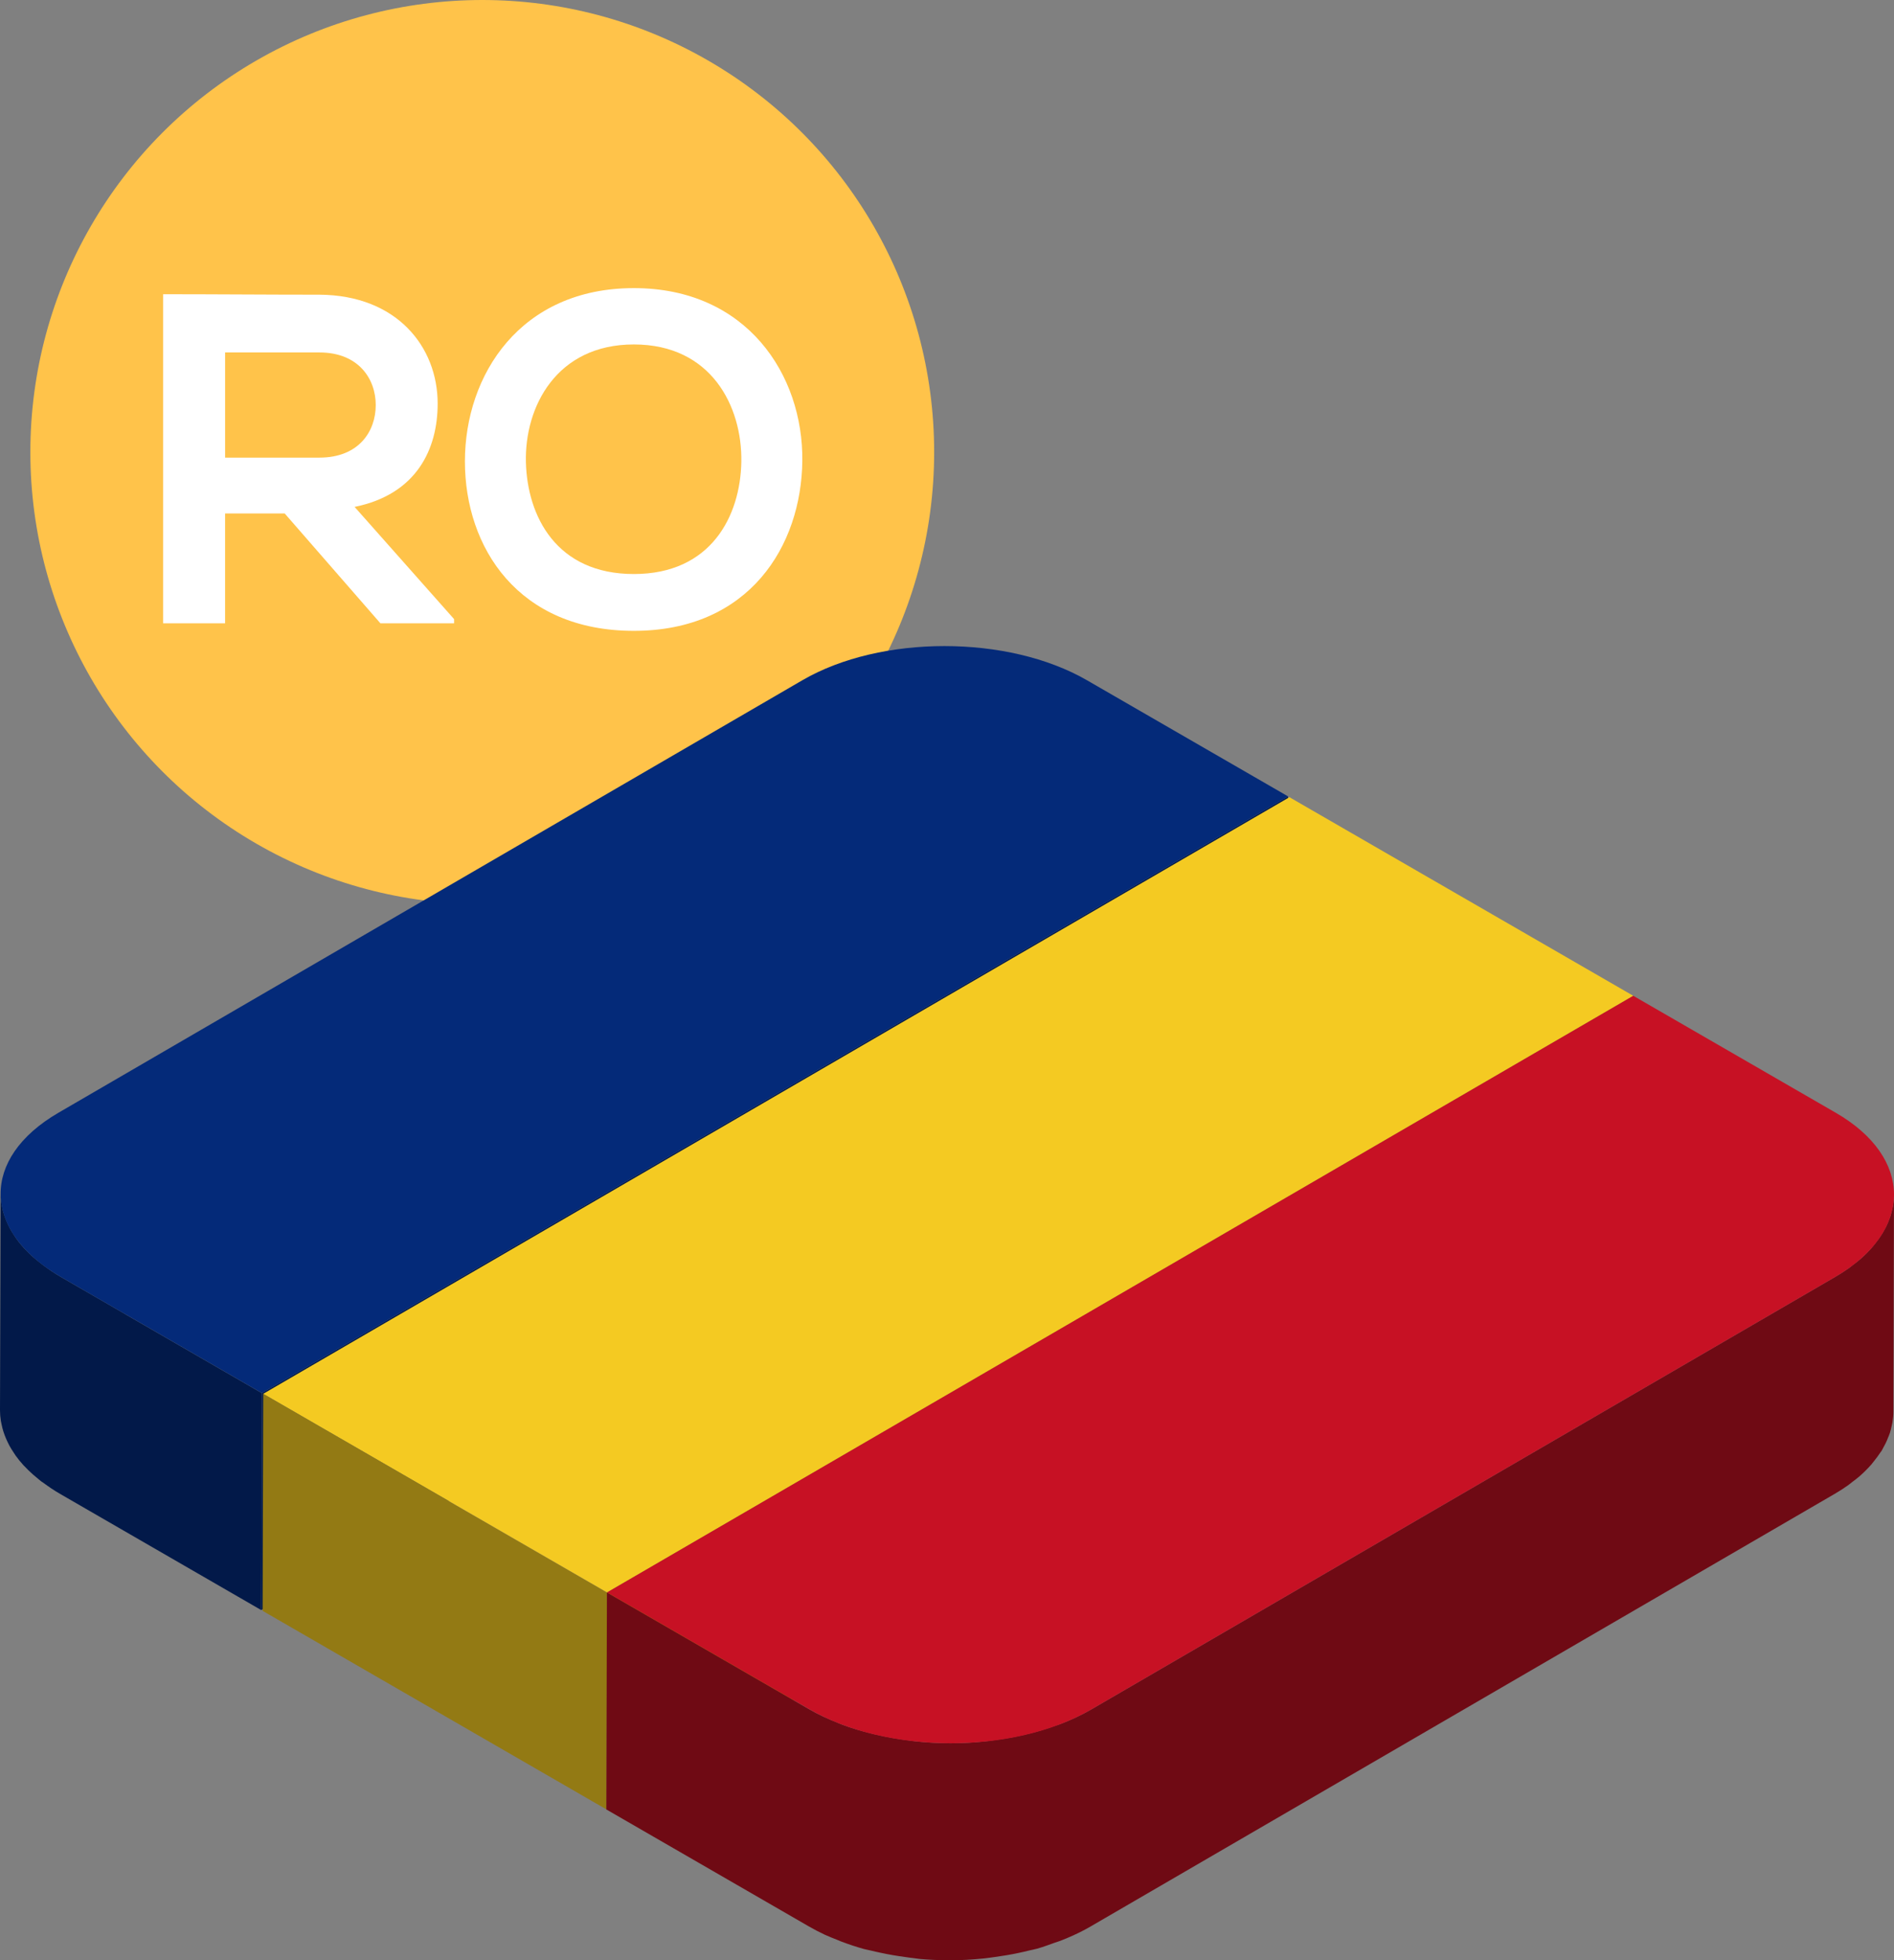
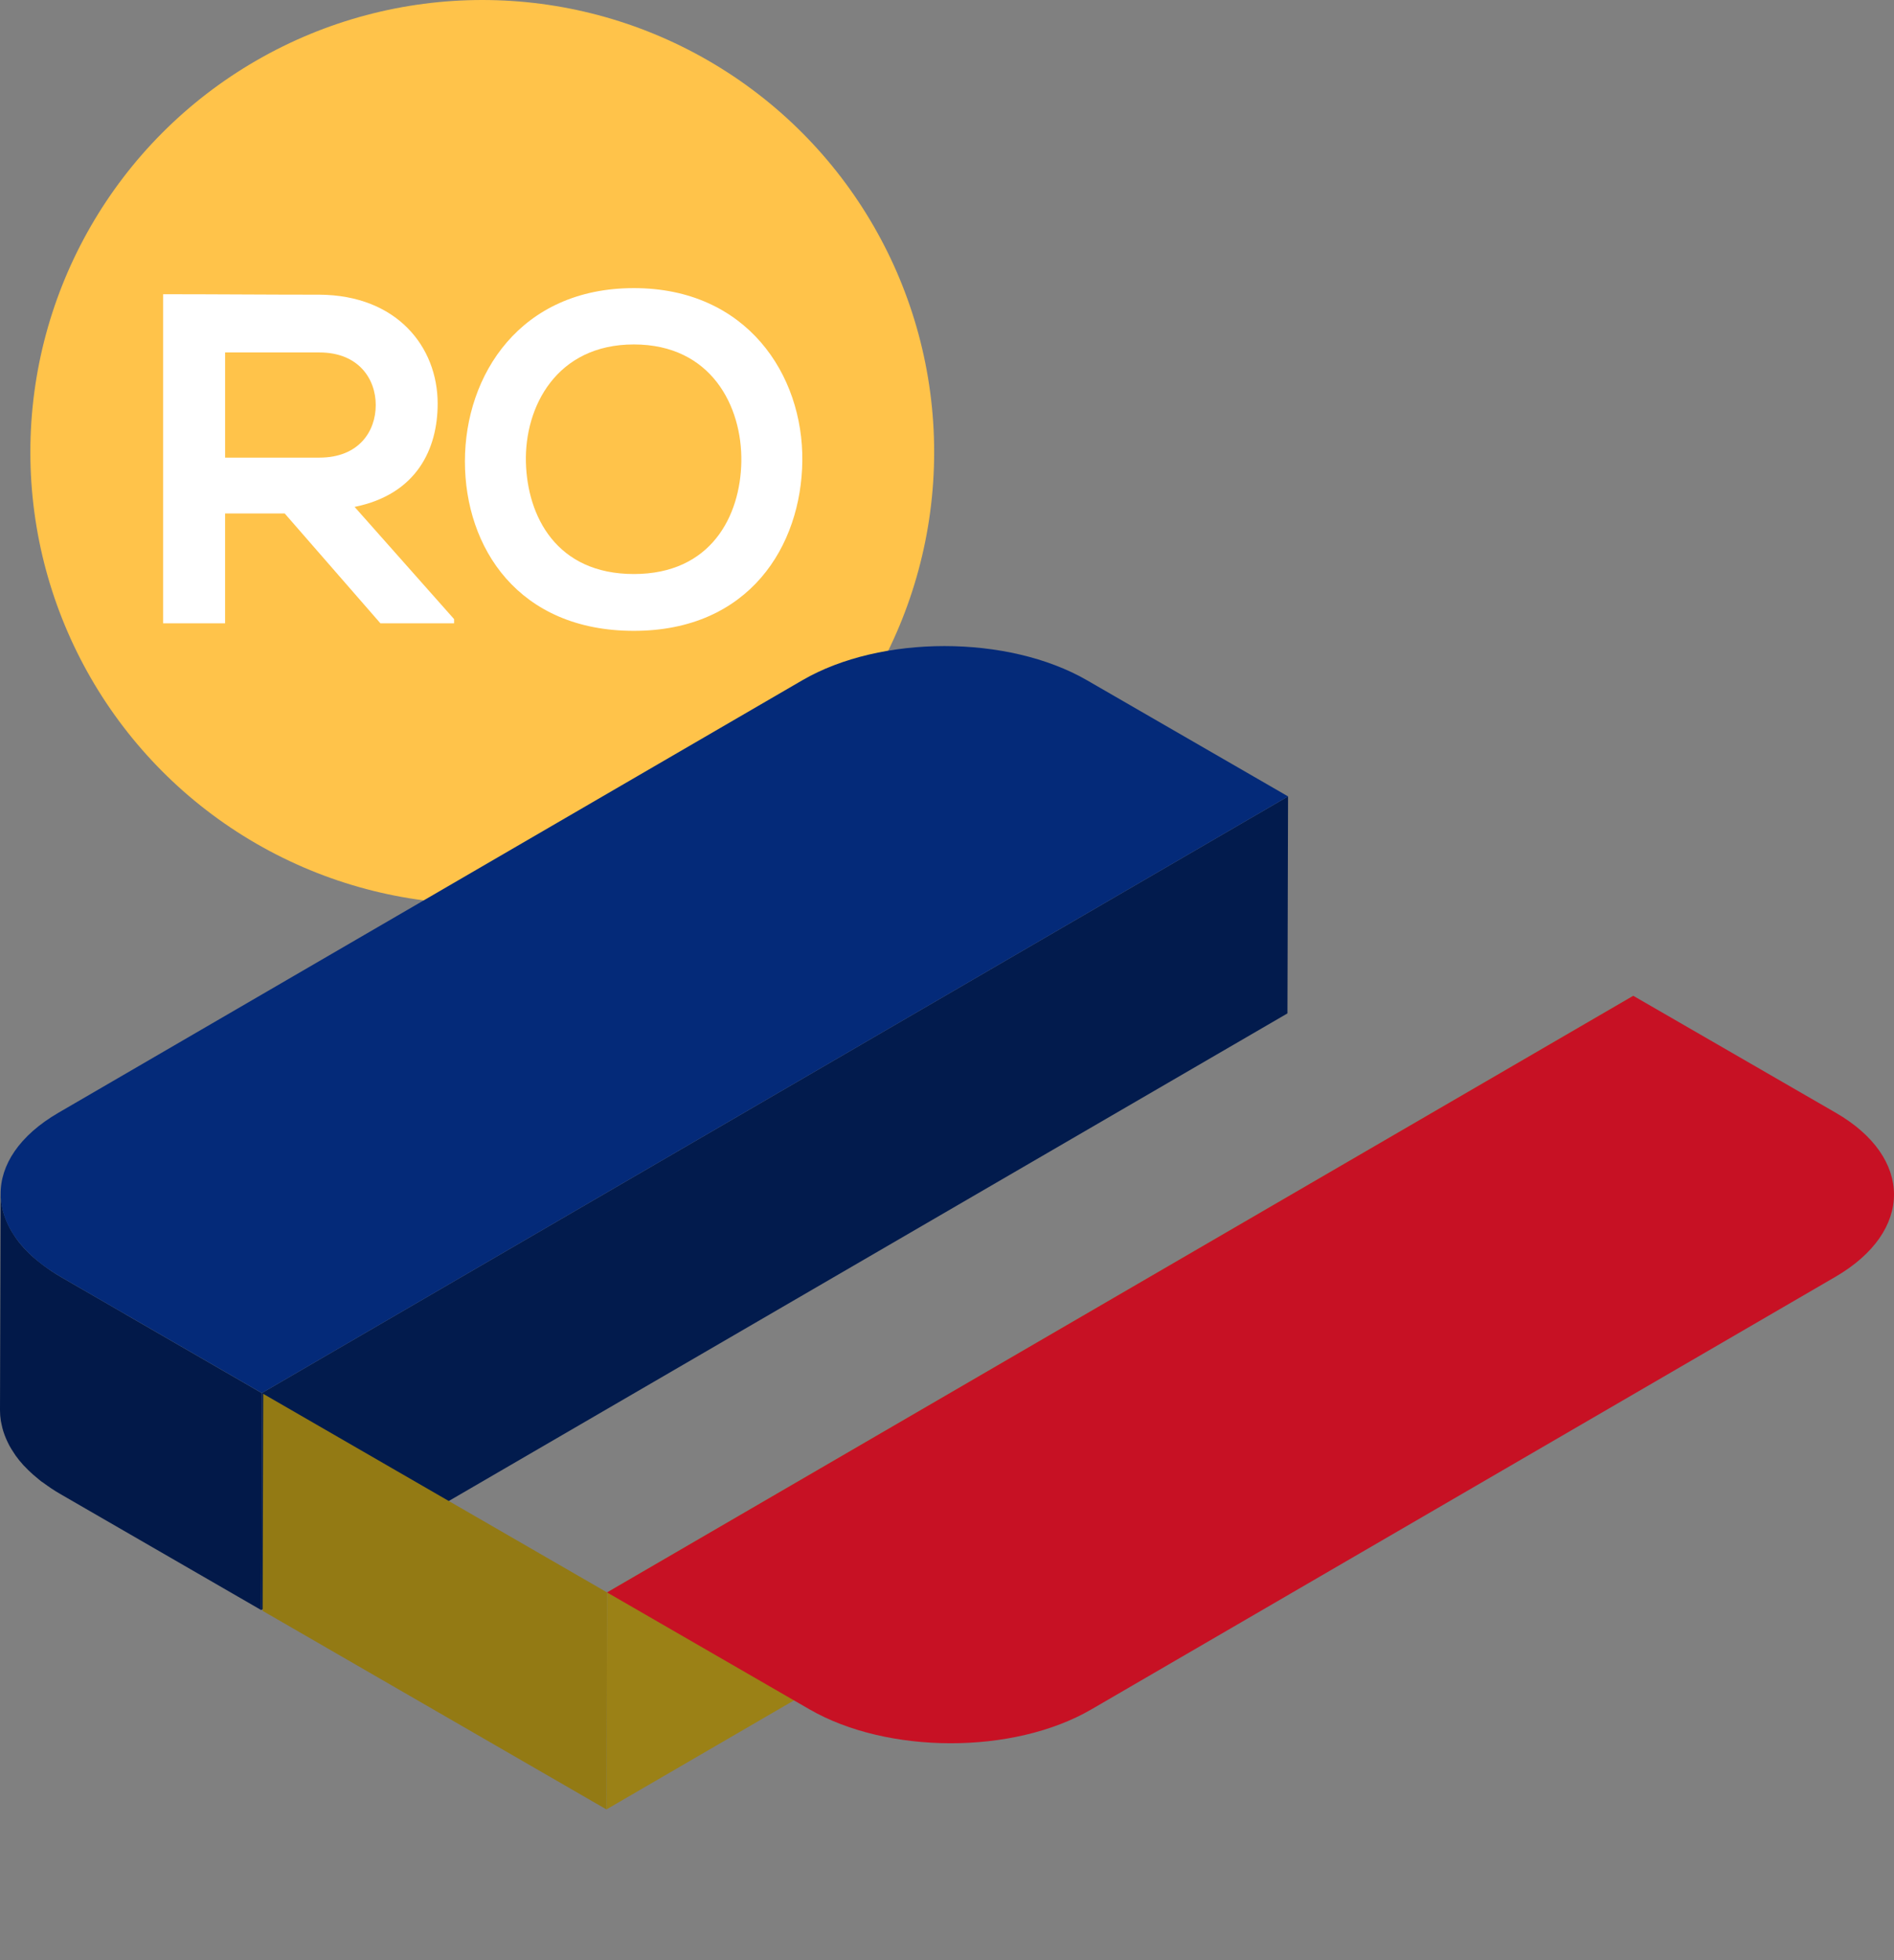
<svg xmlns="http://www.w3.org/2000/svg" viewBox="0 0 84.431 87.347">
  <rect x="0" y="0" width="84.431" height="87.347" fill="#808080" stroke="none" />
  <defs>
    <style>.d{fill:#937a14;}.e{fill:#fff;}.f{isolation:isolate;}.g{fill:#f4ca22;}.h{fill:#6f0a14;}.i{fill:#9b8116;}.j{fill:#c71124;}.k{fill:#042a79;}.l{fill:#021949;}.m{fill:#ffc34a;}.n{fill:#021b4d;}</style>
  </defs>
  <g id="a" />
  <g id="b">
    <g id="c">
      <g>
        <circle class="m" cx="21.498" cy="20.145" r="20.145" />
        <g>
-           <path class="e" d="M20.243,27.775h-3.284l-4.268-4.896h-2.657v4.896h-2.762V13.11c2.322,0,4.645,.021,6.966,.021,3.452,.021,5.272,2.322,5.272,4.854,0,2.008-.92,4.037-3.703,4.602l4.435,5v.188ZM10.035,15.705v4.686h4.205c1.757,0,2.51-1.172,2.51-2.343,0-1.172-.774-2.343-2.51-2.343h-4.205Z" />
+           <path class="e" d="M20.243,27.775h-3.284l-4.268-4.896h-2.657v4.896h-2.762V13.11c2.322,0,4.645,.021,6.966,.021,3.452,.021,5.272,2.322,5.272,4.854,0,2.008-.92,4.037-3.703,4.602l4.435,5v.188ZM10.035,15.705v4.686h4.205c1.757,0,2.51-1.172,2.51-2.343,0-1.172-.774-2.343-2.51-2.343h-4.205" />
          <path class="e" d="M35.766,20.537c-.042,3.786-2.364,7.573-7.51,7.573s-7.531-3.703-7.531-7.553c0-3.849,2.469-7.719,7.531-7.719,5.042,0,7.552,3.87,7.51,7.698Zm-12.322,.062c.062,2.406,1.36,4.979,4.812,4.979s4.749-2.595,4.791-5c.042-2.469-1.339-5.23-4.791-5.23s-4.875,2.783-4.812,5.251Z" />
        </g>
        <g>
          <g class="f">
            <path class="l" d="M5.553,58.539l-2.847-1.644c-.274-.158-.52-.326-.752-.498-.104-.077-.205-.156-.301-.236-.053-.044-.109-.088-.159-.132-.135-.12-.26-.241-.376-.365-.016-.016-.034-.032-.049-.049-.129-.141-.243-.285-.348-.431-.032-.045-.058-.09-.088-.135-.068-.103-.133-.207-.19-.312-.03-.055-.056-.11-.082-.165-.047-.098-.089-.197-.126-.296-.021-.056-.042-.112-.059-.169-.033-.105-.058-.21-.079-.316-.01-.05-.023-.099-.031-.149-.023-.154-.038-.308-.038-.463l-0-.001L0,62.85c-0,.155,.014,.309,.038,.464,.008,.05,.021,.099,.031,.148,.021,.106,.047,.211,.079,.316,.018,.057,.038,.113,.059,.169,.037,.099,.079,.198,.126,.296,.026,.055,.052,.11,.082,.165,.057,.105,.121,.208,.19,.311,.03,.045,.056,.09,.088,.135,.105,.146,.22,.29,.349,.431,.014,.016,.032,.031,.047,.047,.117,.125,.243,.248,.378,.368,.05,.044,.105,.087,.157,.131,.072,.06,.14,.122,.217,.181,.026,.02,.06,.038,.087,.057,.232,.172,.477,.339,.75,.497l2.847,1.644,6.119,3.533,.027-9.669-6.119-3.533Z" />
            <polygon class="n" points="57.419 35.487 57.392 45.156 11.645 71.742 11.672 62.072 57.419 35.487" />
            <path class="k" d="M48.453,30.31l8.967,5.177L11.672,62.072l-6.119-3.533-2.847-1.644c-3.514-2.029-3.593-5.282-.102-7.311l2.889-1.679,27.448-15.951,2.829-1.644c3.491-2.029,9.168-2.029,12.682,0Z" />
          </g>
          <g class="f">
            <polygon class="i" points="72.809 44.372 72.781 54.041 27.034 80.626 27.062 70.957 72.809 44.372" />
            <polygon class="d" points="27.062 70.957 27.034 80.626 11.706 71.777 11.733 62.107 27.062 70.957" />
-             <polygon class="g" points="57.48 35.522 72.809 44.372 27.062 70.957 11.733 62.107 57.48 35.522" />
          </g>
          <g class="f">
-             <path class="h" d="M84.184,64.02c.023-.059,.048-.119,.067-.178,.033-.105,.057-.211,.079-.317,.011-.05,.026-.1,.033-.15,.025-.157,.04-.314,.04-.471l.027-9.669c-0,.157-.015,.314-.04,.47-.008,.05-.023,.101-.034,.151-.022,.106-.046,.212-.079,.317-.019,.06-.044,.119-.067,.178-.036,.095-.074,.19-.12,.284-.03,.062-.065,.124-.099,.186-.044,.08-.092,.159-.144,.238-.082,.127-.176,.252-.277,.376-.042,.052-.079,.104-.124,.155-.151,.172-.317,.34-.503,.503-.109,.095-.231,.186-.352,.278-.058,.045-.11,.091-.172,.135-.189,.134-.39,.264-.606,.39v0l-33.166,19.274c-.42,.244-.875,.455-1.349,.64-.083,.032-.172,.057-.257,.087-.364,.131-.739,.245-1.125,.343-.163,.041-.328,.078-.494,.114-.349,.074-.704,.134-1.064,.181-.154,.02-.306,.045-.461,.061-.51,.051-1.026,.084-1.542,.083l-.024-.001c-.51-.002-1.018-.035-1.522-.087-.147-.015-.291-.038-.436-.058-.367-.049-.729-.112-1.086-.188-.152-.033-.305-.065-.454-.103-.446-.112-.882-.24-1.298-.397-.06-.022-.116-.049-.175-.072-.447-.177-.879-.373-1.276-.603l-9.028-5.212-.027,9.669,9.028,5.212c.228,.132,.466,.255,.711,.37,.181,.084,.374,.157,.563,.233,.059,.023,.115,.05,.176,.073,.325,.122,.658,.234,1.002,.33,.096,.026,.197,.042,.294,.066,.151,.038,.302,.07,.455,.103,.356,.077,.717,.139,1.085,.188,.146,.02,.29,.043,.438,.058,.073,.008,.143,.022,.216,.029,.429,.038,.862,.057,1.295,.058l.035,.002c.516,.001,1.03-.032,1.539-.083,.157-.016,.309-.041,.464-.061,.36-.048,.713-.107,1.063-.181,.166-.035,.329-.072,.492-.113,.116-.029,.237-.048,.352-.081,.267-.076,.521-.171,.777-.263,.084-.031,.172-.054,.255-.086,.386-.15,.76-.317,1.112-.507,.08-.043,.16-.088,.238-.133l33.166-19.274c.215-.125,.417-.255,.606-.39,.059-.042,.108-.086,.164-.129,.12-.091,.242-.181,.35-.275l.01-.01c.186-.163,.352-.331,.503-.503,.045-.051,.082-.103,.123-.154,.1-.124,.194-.249,.277-.376,.018-.028,.044-.055,.061-.083,.032-.051,.054-.104,.083-.156,.034-.062,.068-.123,.099-.185,.046-.094,.084-.189,.12-.284Z" />
            <path class="j" d="M81.836,49.584c3.454,1.994,3.472,5.282-.019,7.311l-33.166,19.274c-3.491,2.029-9.108,1.994-12.561,0l-9.028-5.212,45.747-26.585,9.027,5.212Z" />
          </g>
        </g>
      </g>
    </g>
  </g>
</svg>